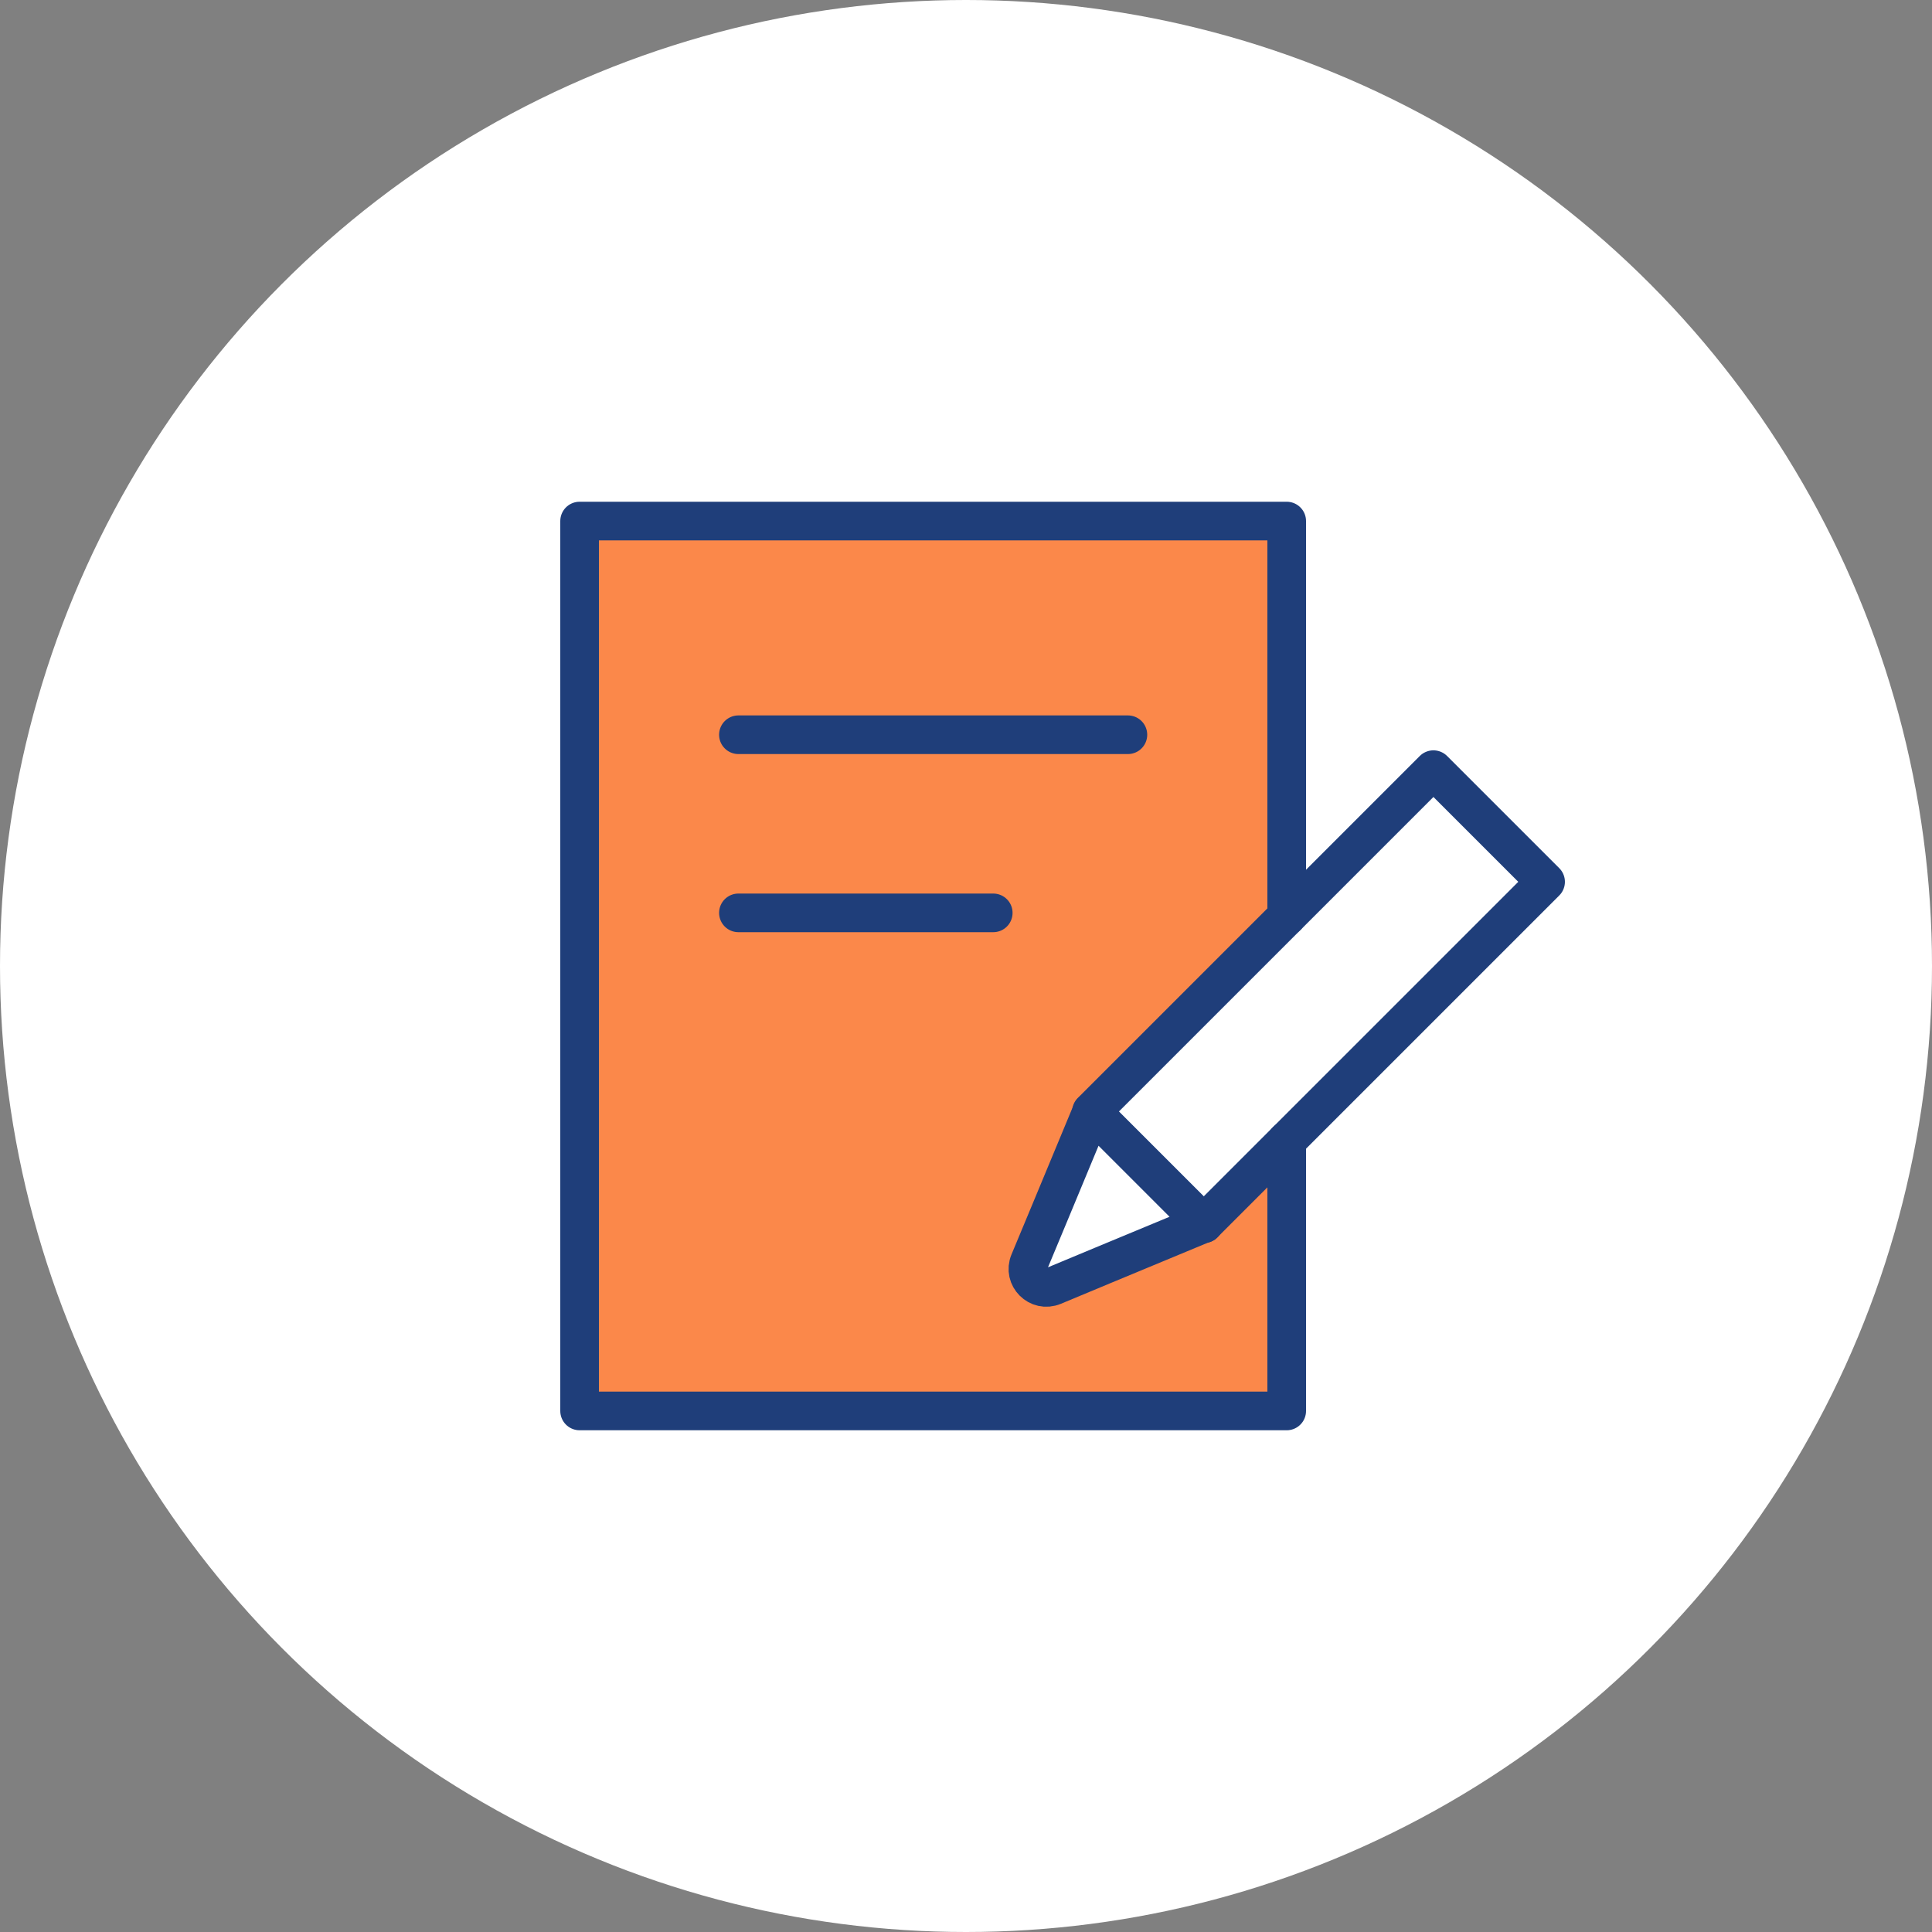
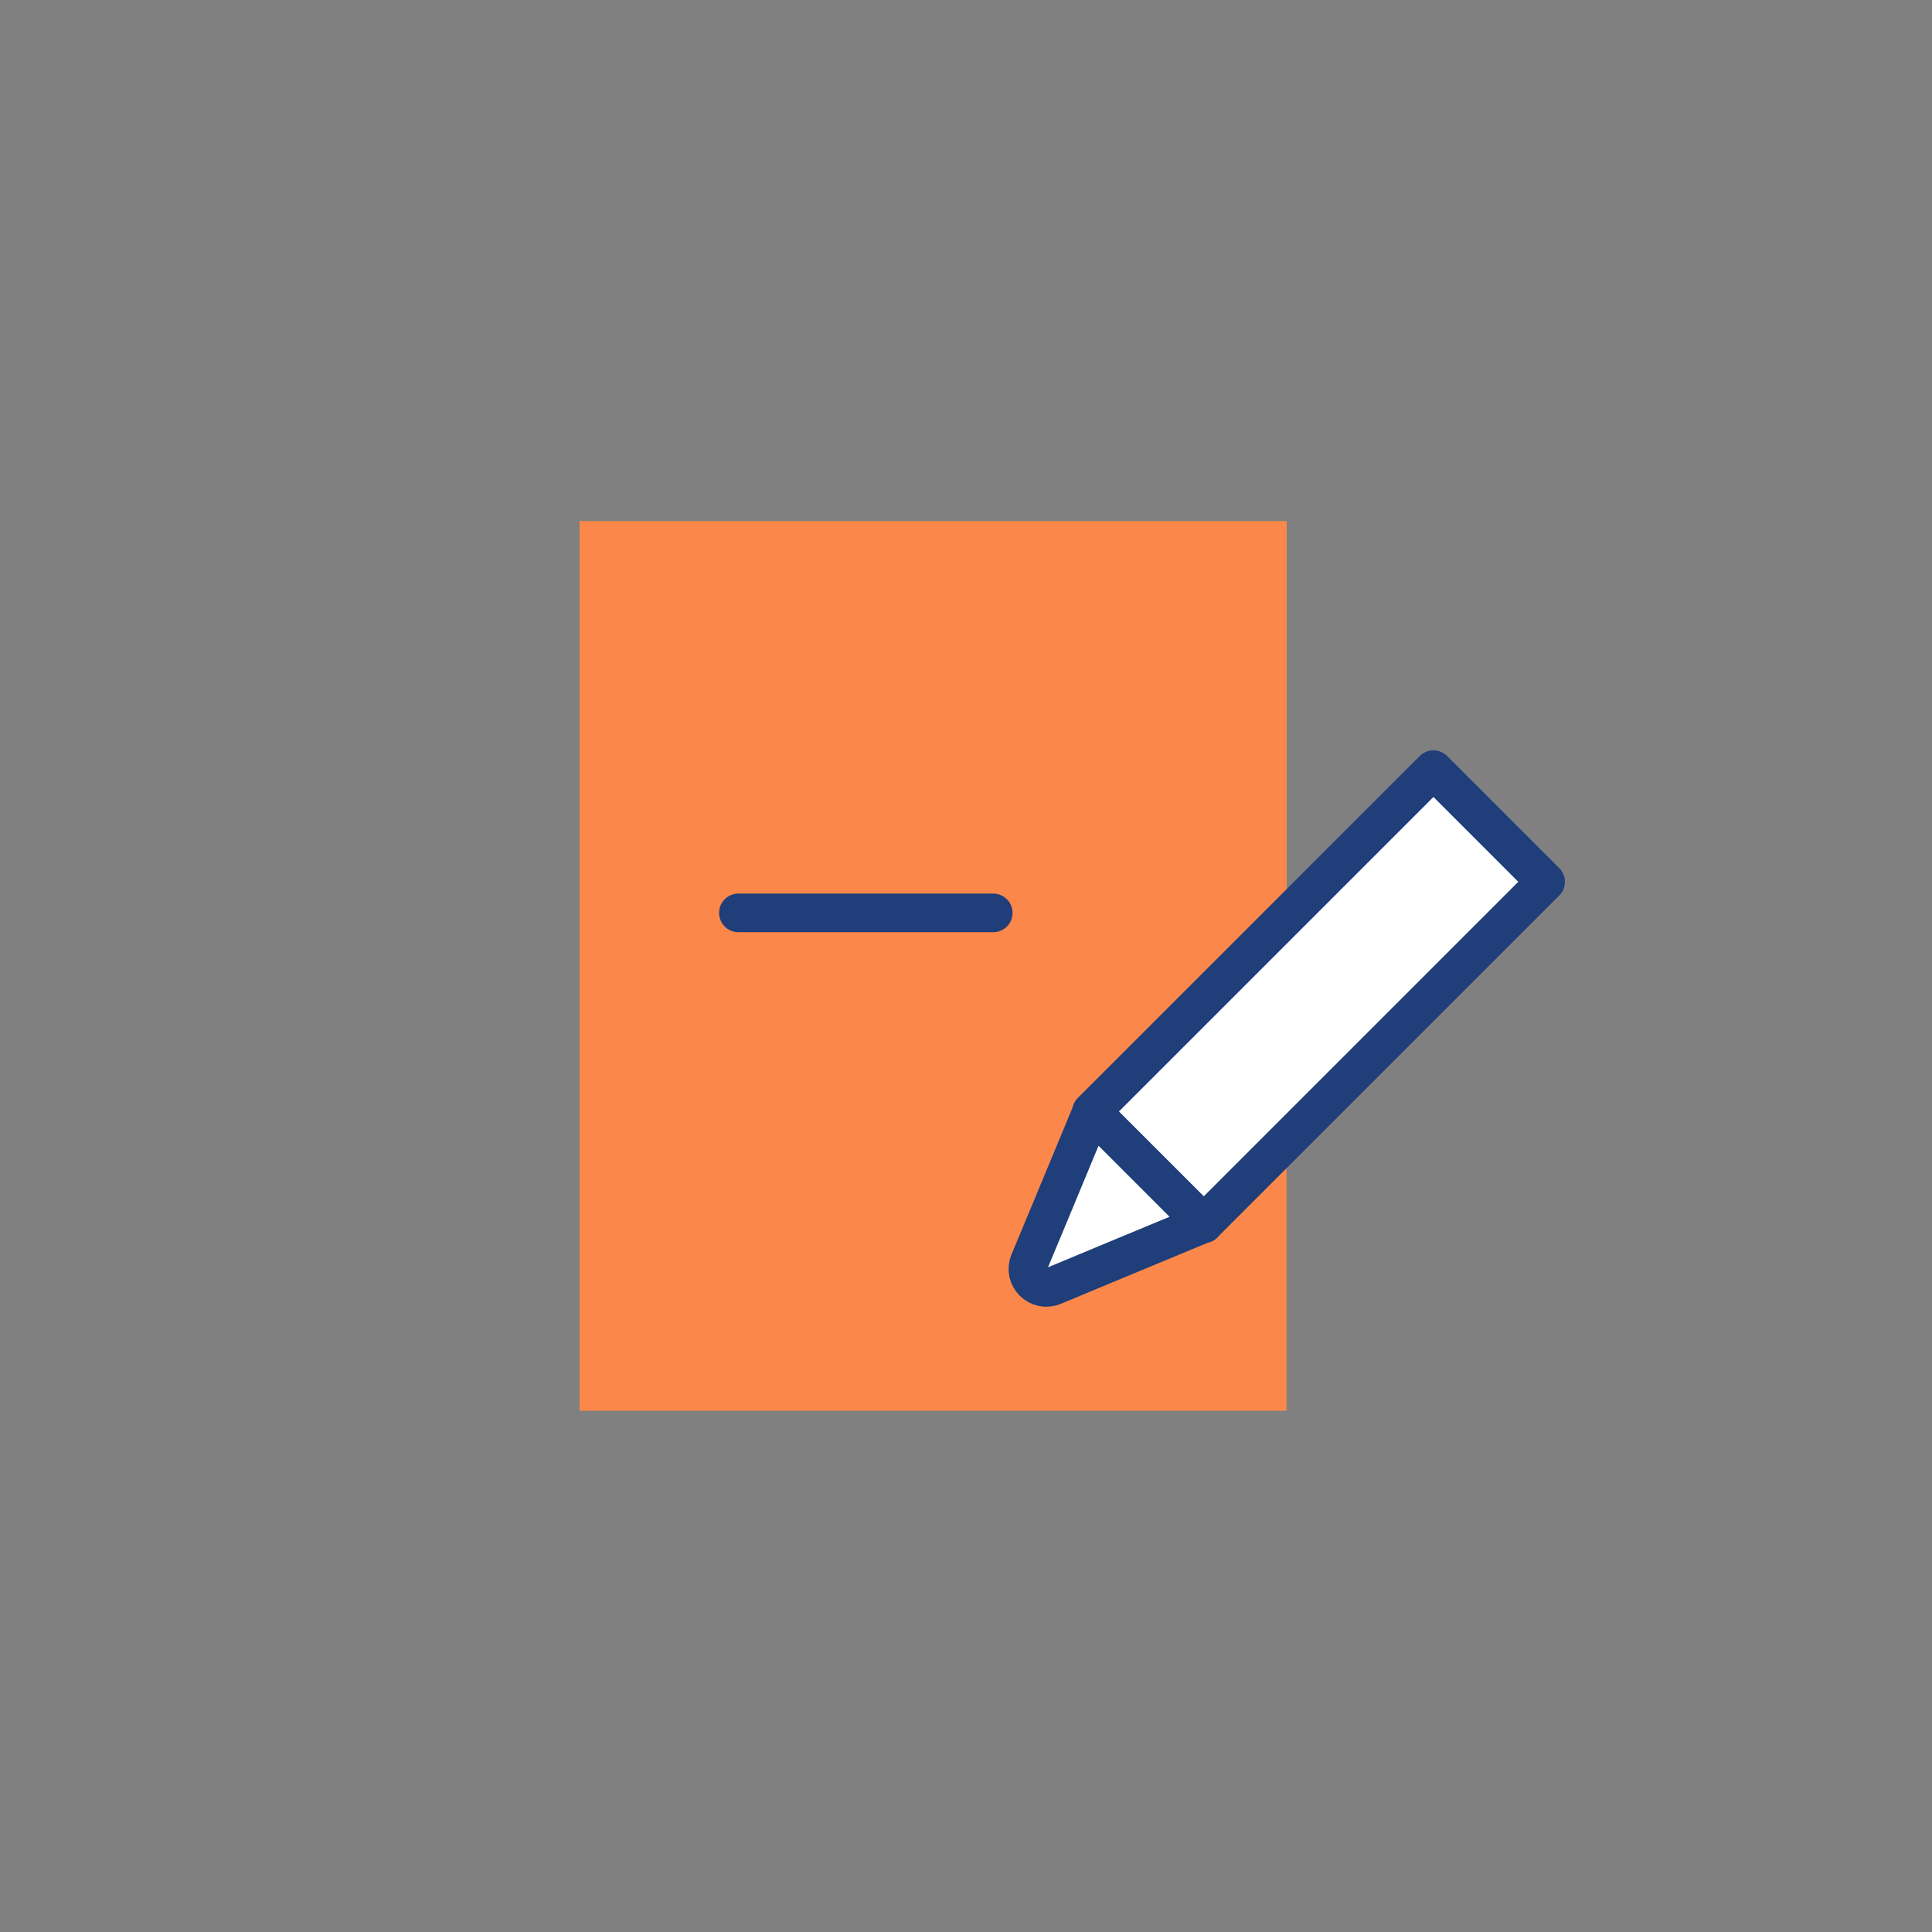
<svg xmlns="http://www.w3.org/2000/svg" id="_レイヤー_2" data-name="レイヤー 2" viewBox="0 0 100 100">
  <rect x="0" y="0" width="100" height="100" fill="#808080" stroke="none" />
  <defs>
    <style>
      .cls-1 {
        fill: #fb884a;
      }

      .cls-2, .cls-3 {
        stroke: #1f3e7a;
        stroke-linecap: round;
        stroke-linejoin: round;
        stroke-width: 2px;
      }

      .cls-2, .cls-4 {
        fill: #fff;
      }

      .cls-3 {
        fill: none;
      }
    </style>
  </defs>
  <g id="_レイヤー_1-2" data-name="レイヤー 1">
-     <circle class="cls-4" cx="50" cy="50" r="50" />
-   </g>
+     </g>
  <g id="_イラスト" data-name="イラスト">
    <g>
      <path class="cls-1" d="M53.27,65.31c-.33.79.46,1.58,1.26,1.25l2.52-1.05,5.24-2.18h0l4.3-4.3v13.99H30V26.97h36.6v20.46l-10.1,10.1-2.18,5.25-1.05,2.52Z" />
      <g>
        <rect class="cls-2" x="64.15" y="39.07" width="8.21" height="25.03" transform="translate(56.46 -33.15) rotate(45)" />
        <path class="cls-2" d="M62.3,63.33l-5.25,2.18-2.52,1.05c-.79.33-1.58-.46-1.25-1.25l1.05-2.52,2.18-5.25,5.8,5.8Z" />
      </g>
      <g>
-         <polyline class="cls-3" points="66.6 59.04 66.6 73.03 30 73.03 30 26.97 66.6 26.97 66.6 47.43" />
        <g>
-           <line class="cls-3" x1="38.22" y1="38.03" x2="58.38" y2="38.03" />
          <line class="cls-3" x1="38.22" y1="47.25" x2="51.41" y2="47.25" />
        </g>
      </g>
    </g>
  </g>
</svg>